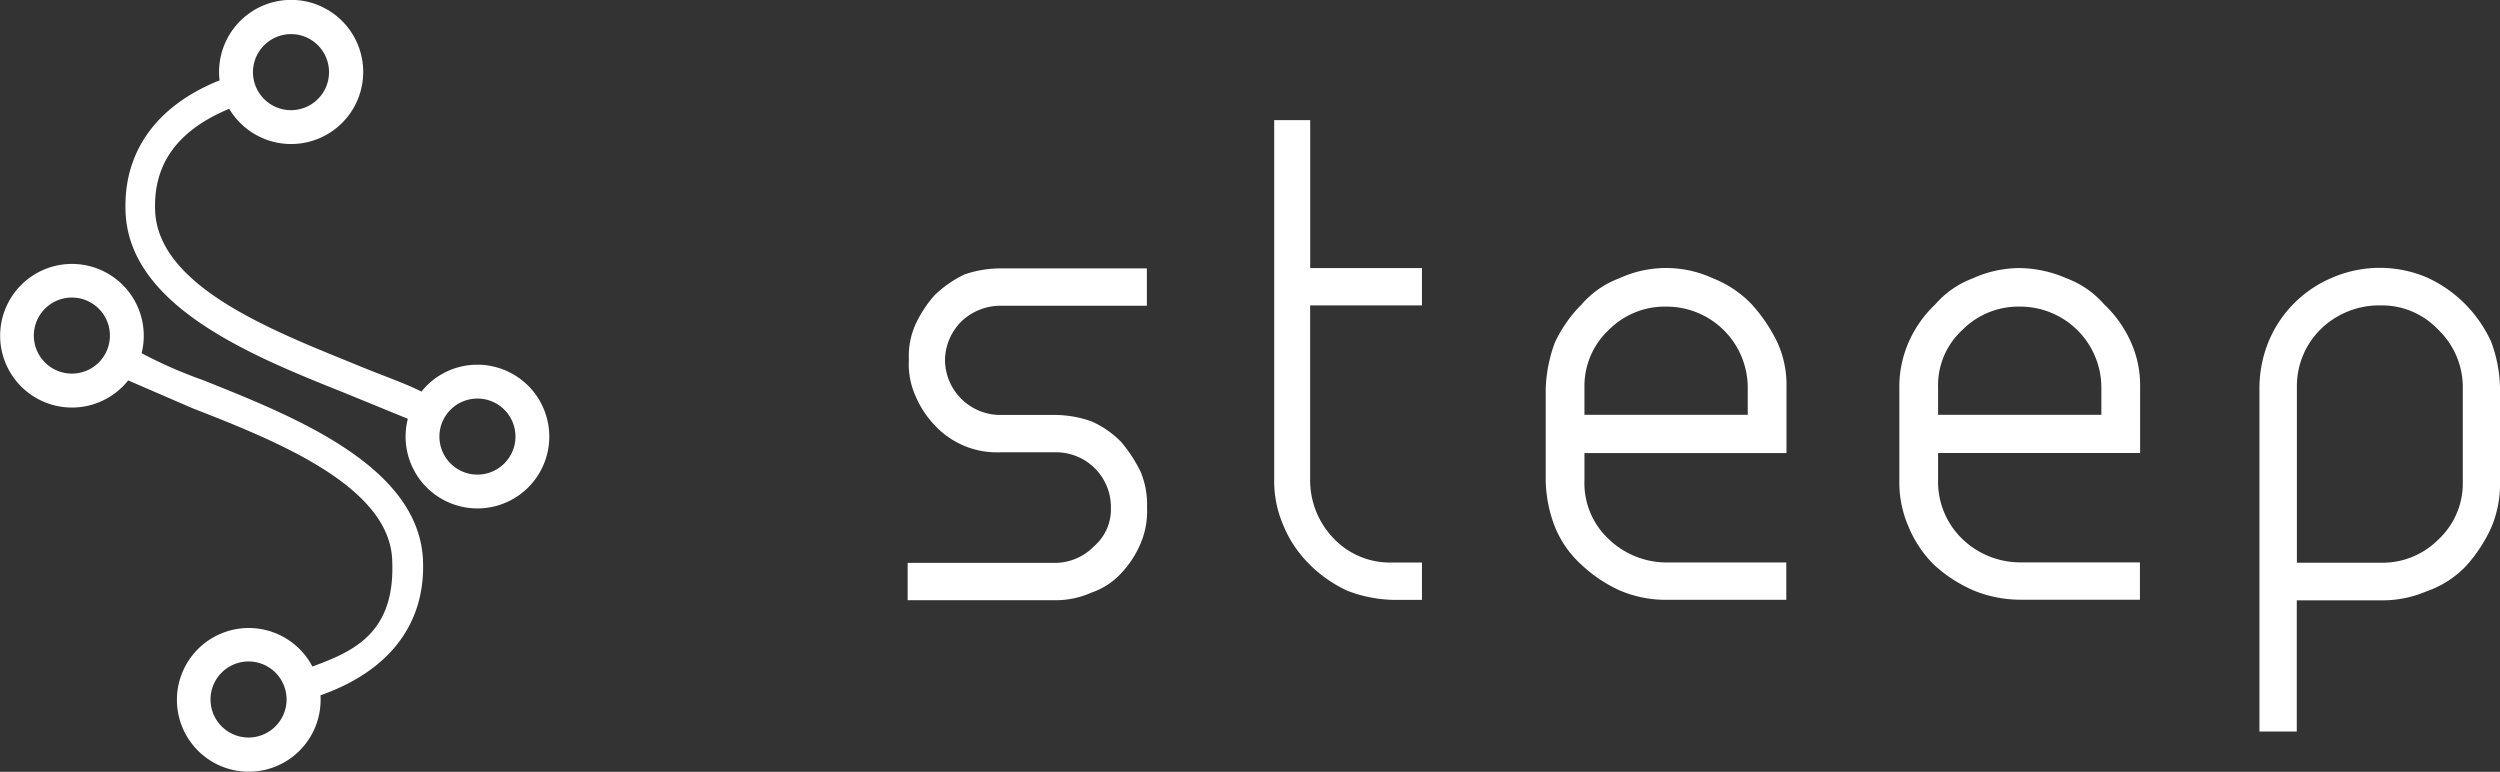
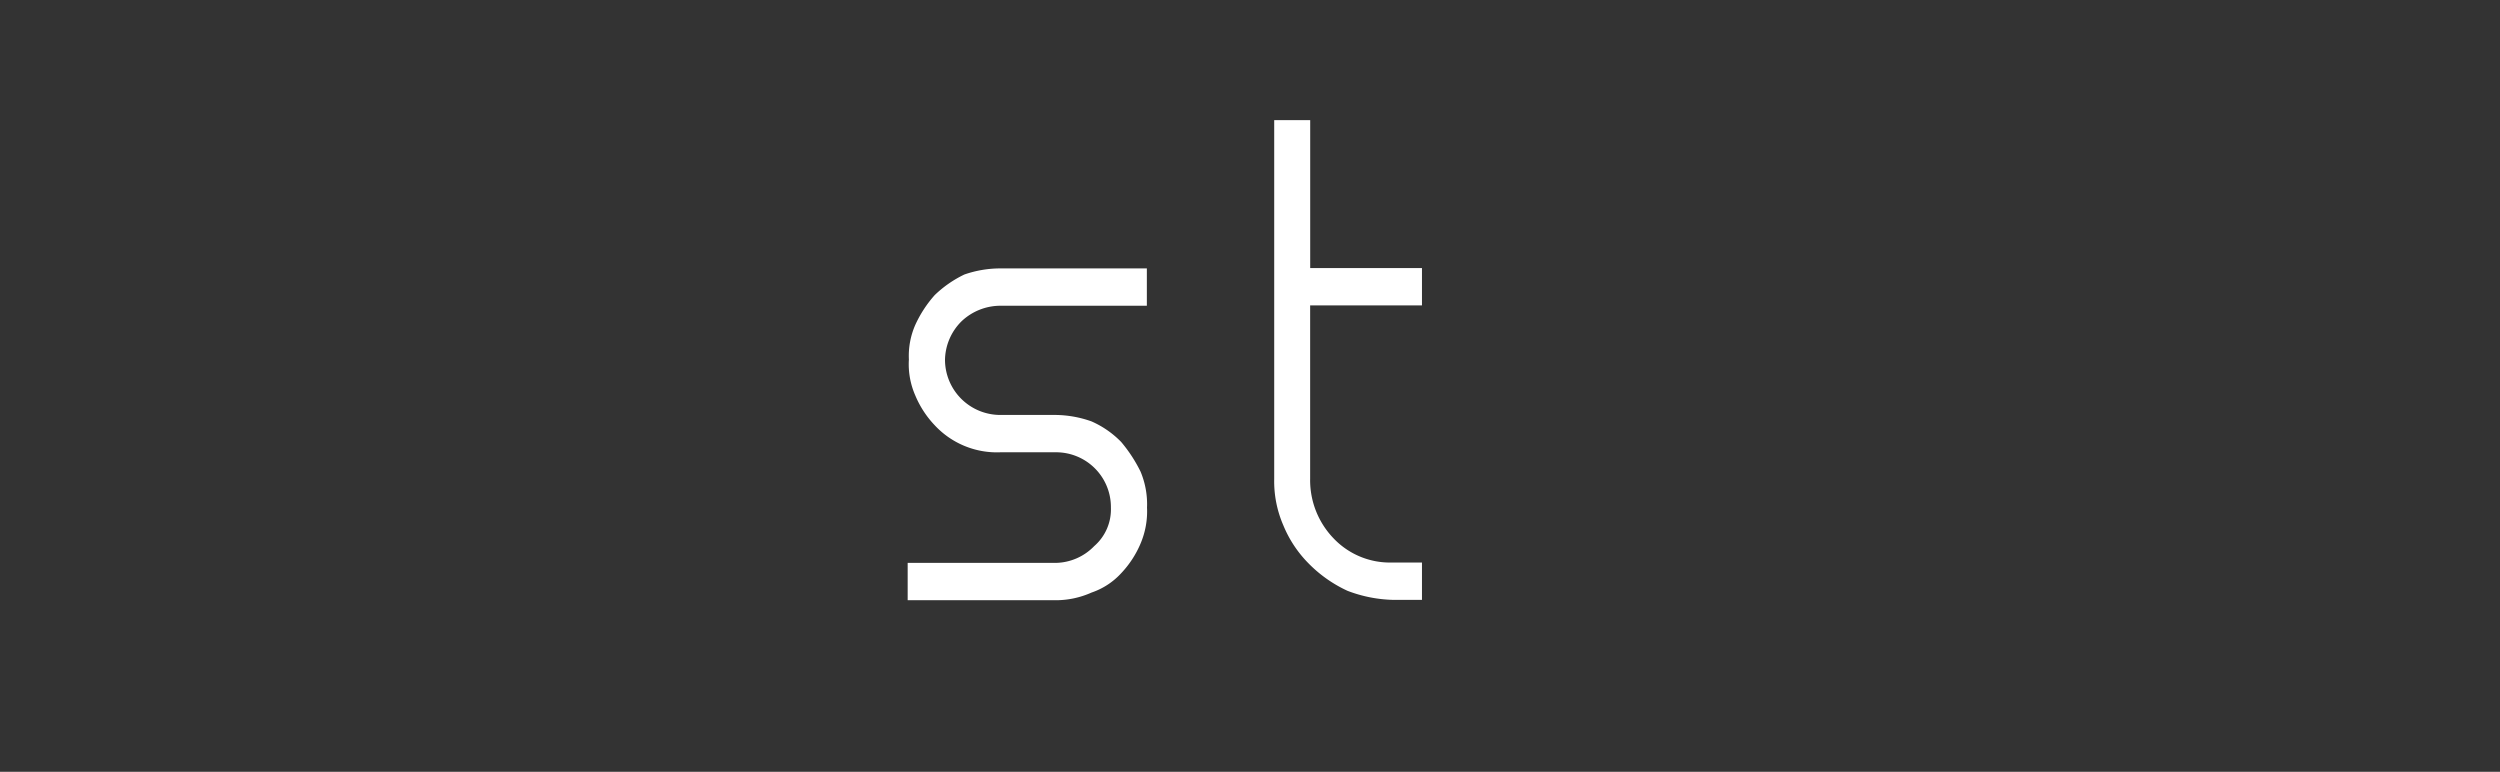
<svg xmlns="http://www.w3.org/2000/svg" viewBox="0 0 1432.99 442.39">
  <rect x="0" y="0" width="1432.99" height="442.39" fill="#333333" stroke="none" />
  <defs>
    <style>.cls-1{fill:#fff;}</style>
  </defs>
  <g id="Calque_2" data-name="Calque 2">
    <g id="Calque_1-2" data-name="Calque 1">
-       <path class="cls-1" d="M273.67,209.05a40.91,40.91,0,0,0-32.1,15.4c-10.3-5.2-23.6-9.6-37.6-15.5-47.2-19.2-112.1-44.2-115-87-1.5-27.3,12.2-47,42.4-59.6a41.31,41.31,0,1,0-5.8-21.1,38.66,38.66,0,0,0,.3,4.8h0c-36.9,14.8-56,42-53.8,77.4,3.7,53.1,73.7,81.1,125.3,101.7l36.4,14.9a41.18,41.18,0,1,0,50.1-29.7,38.56,38.56,0,0,0-10.2-1.3ZM166.77,19.55A21.8,21.8,0,1,1,145,41.35h0a21.85,21.85,0,0,1,21.8-21.8Zm106.9,252.5a21.8,21.8,0,1,1,21.8-21.8h0A21.85,21.85,0,0,1,273.67,272.05Z" />
-       <path class="cls-1" d="M242.37,319.55c-3.7-53.1-74.5-81.1-126.1-101.7a261.1,261.1,0,0,1-35.1-15.4h0a41.16,41.16,0,1,0-7.7,15.6l37,16c47.2,18.4,112.1,44.2,114.3,86.3s-21.4,52.8-45.7,61.7a41.18,41.18,0,1,0,4.7,19.1,21.75,21.75,0,0,0-.1-2.6C224.07,384.35,244.57,356.45,242.37,319.55ZM41.17,214.15A21.8,21.8,0,1,1,63,192.35a21.79,21.79,0,0,1-21.8,21.8Zm101.3,208.6a21.8,21.8,0,1,1,21.8-21.8h0a21.85,21.85,0,0,1-21.8,21.8Z" />
      <path class="cls-1" d="M552.77,157.35a64.72,64.72,0,0,0-17,11.8,68.24,68.24,0,0,0-11.1,17,44.09,44.09,0,0,0-3.7,19.9,44.57,44.57,0,0,0,3.7,20.7,56.11,56.11,0,0,0,11.1,17,48.62,48.62,0,0,0,37.6,15.5h31.7a31.41,31.41,0,0,1,31.7,31.2v.5a27.88,27.88,0,0,1-9.6,22.1,31.4,31.4,0,0,1-22.1,9.6h-84.8v21.4h84.8a50.15,50.15,0,0,0,20.6-4.4,40.91,40.91,0,0,0,17-11.1,56.77,56.77,0,0,0,11.1-17,47.1,47.1,0,0,0,3.7-20.6,48.31,48.31,0,0,0-3.7-20.6,82.87,82.87,0,0,0-11.1-17,54.11,54.11,0,0,0-17-11.8,63,63,0,0,0-20.6-3.7h-31.7a31.71,31.71,0,0,1-31.7-31.7h0a31.83,31.83,0,0,1,9.6-22.1,32.48,32.48,0,0,1,22.1-8.8h84v-21.4h-84A62.78,62.78,0,0,0,552.77,157.35Z" />
      <path class="cls-1" d="M751.07,68.85h-20.7v205.7a63.33,63.33,0,0,0,5.2,26.5,67.33,67.33,0,0,0,14.7,22.1,75.48,75.48,0,0,0,22.1,15.5,78,78,0,0,0,26.5,5.2h16.2v-21.4h-18.4a44.56,44.56,0,0,1-32.4-14,48,48,0,0,1-13.3-33.9v-99.5h64.1v-21.4H751V68.85Z" />
-       <path class="cls-1" d="M1004,174.35a62.33,62.33,0,0,0-22.1-14.8,64,64,0,0,0-53.8,0,53,53,0,0,0-21.4,14.8,77.4,77.4,0,0,0-15.5,22.1A83.18,83.18,0,0,0,886,223v52.3a77.12,77.12,0,0,0,5.2,26.5,59.14,59.14,0,0,0,15.5,22.1,79.69,79.69,0,0,0,22.1,14.7,67,67,0,0,0,27.3,5.2h67.8v-21.4h-67.8a48,48,0,0,1-33.9-13.3,43.86,43.86,0,0,1-14-33.9v-15.5H1024v-37.6a58.74,58.74,0,0,0-5.2-25.8A91.78,91.78,0,0,0,1004,174.35Zm-2.2,63.4h-93.6v-15.5a44.07,44.07,0,0,1,14-33.2,45.25,45.25,0,0,1,33.2-13.3,46.52,46.52,0,0,1,46.4,46.5Z" />
-       <path class="cls-1" d="M1206,174.35a53.28,53.28,0,0,0-21.4-14.8,69.4,69.4,0,0,0-27.3-5.9,65.25,65.25,0,0,0-26.5,5.9,53,53,0,0,0-21.4,14.8,67,67,0,0,0-15.5,22.1,63.64,63.64,0,0,0-5.2,26.5v52.3a63.33,63.33,0,0,0,5.2,26.5,66.08,66.08,0,0,0,14.8,22.1,80.94,80.94,0,0,0,22.8,14.7,70.89,70.89,0,0,0,27.3,5.2h67.8v-21.4h-67.8a48,48,0,0,1-33.9-13.3,45.59,45.59,0,0,1-14-33.9v-15.5h115.8v-37.6a60.19,60.19,0,0,0-5.2-25.8A67.25,67.25,0,0,0,1206,174.35Zm-1.5,63.4h-93.6v-15.5a43.07,43.07,0,0,1,14-33.2,45.25,45.25,0,0,1,33.2-13.3,46.52,46.52,0,0,1,46.4,46.5Z" />
-       <path class="cls-1" d="M1427.87,195.75a75.48,75.48,0,0,0-15.5-22.1A73.53,73.53,0,0,0,1391,159a68.82,68.82,0,0,0-53.8,0,67.78,67.78,0,0,0-36.9,36.9,70.89,70.89,0,0,0-5.2,27.3v196.1h21.4v-75.2h47.9a64.1,64.1,0,0,0,26.6-5.2,57.1,57.1,0,0,0,22.1-14,86,86,0,0,0,14.7-22.1,63.79,63.79,0,0,0,5.2-26.6v-53.1A79.58,79.58,0,0,0,1427.87,195.75Zm-16.2,80.3a44.07,44.07,0,0,1-14,33.2,45.25,45.25,0,0,1-33.2,13.3h-47.9v-101a45.73,45.73,0,0,1,14-33.2,48,48,0,0,1,33.9-13.3,44.43,44.43,0,0,1,33.2,14,45.75,45.75,0,0,1,14,33.9Z" />
    </g>
  </g>
</svg>